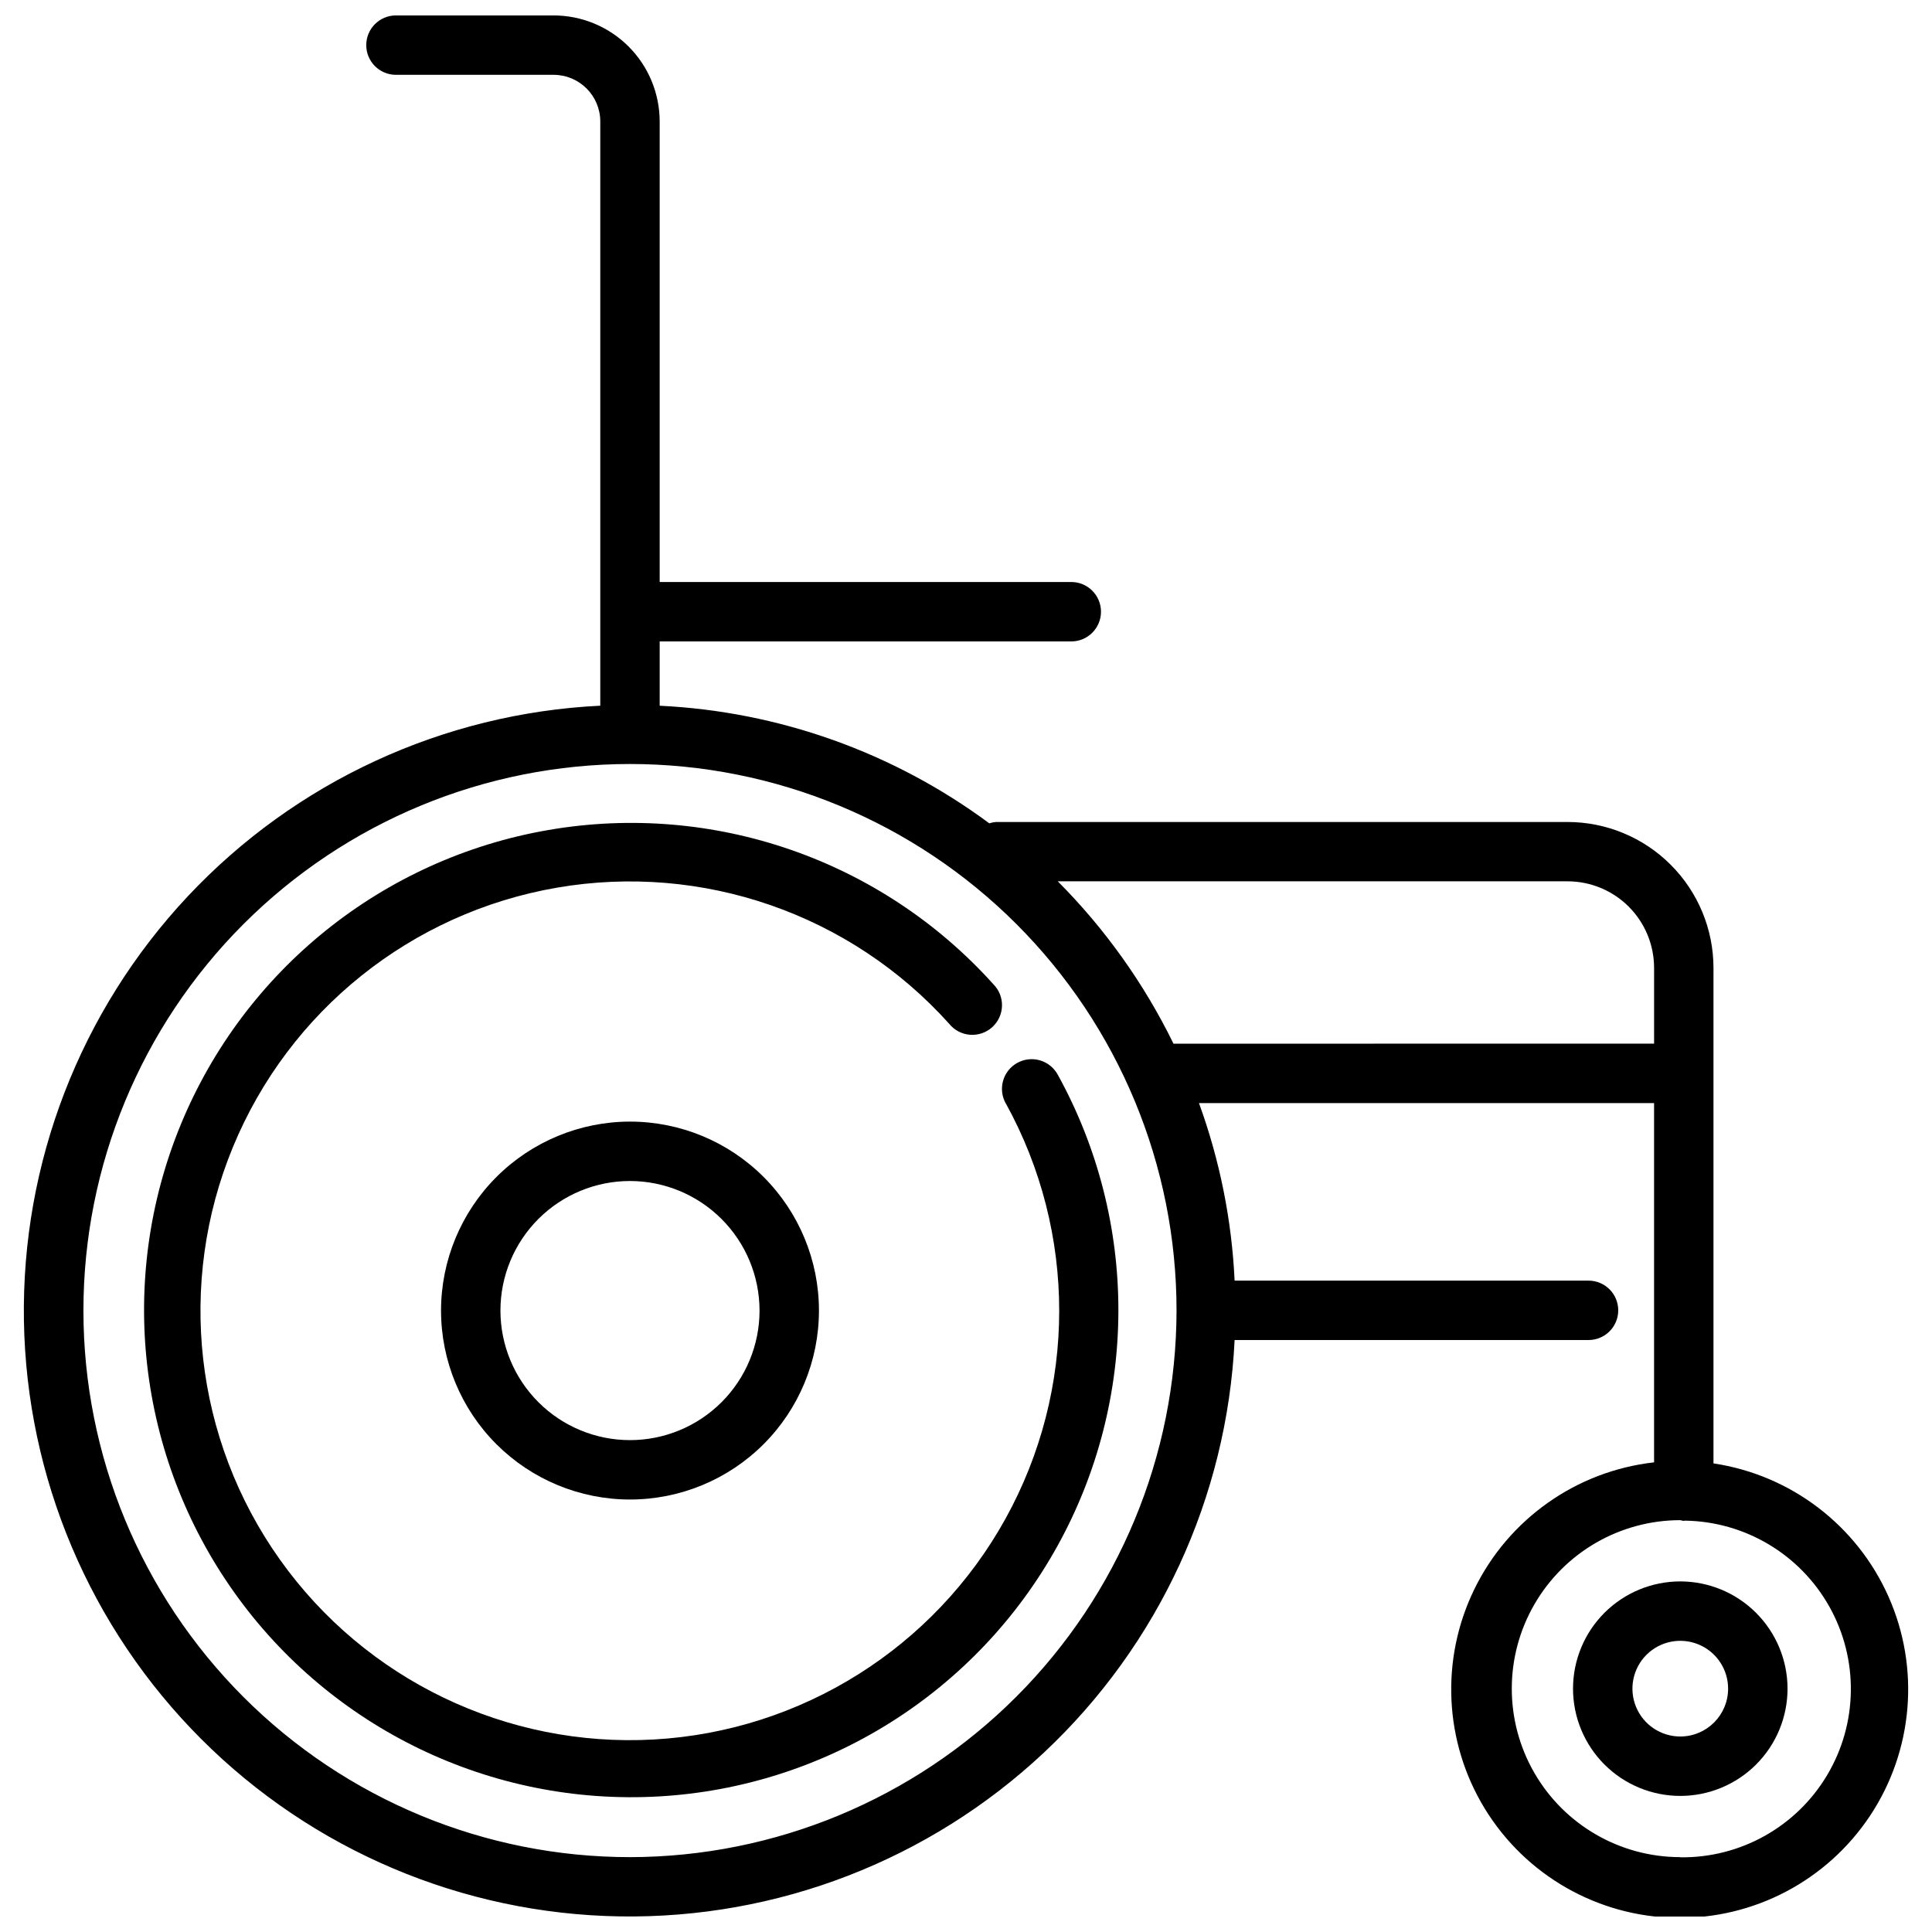
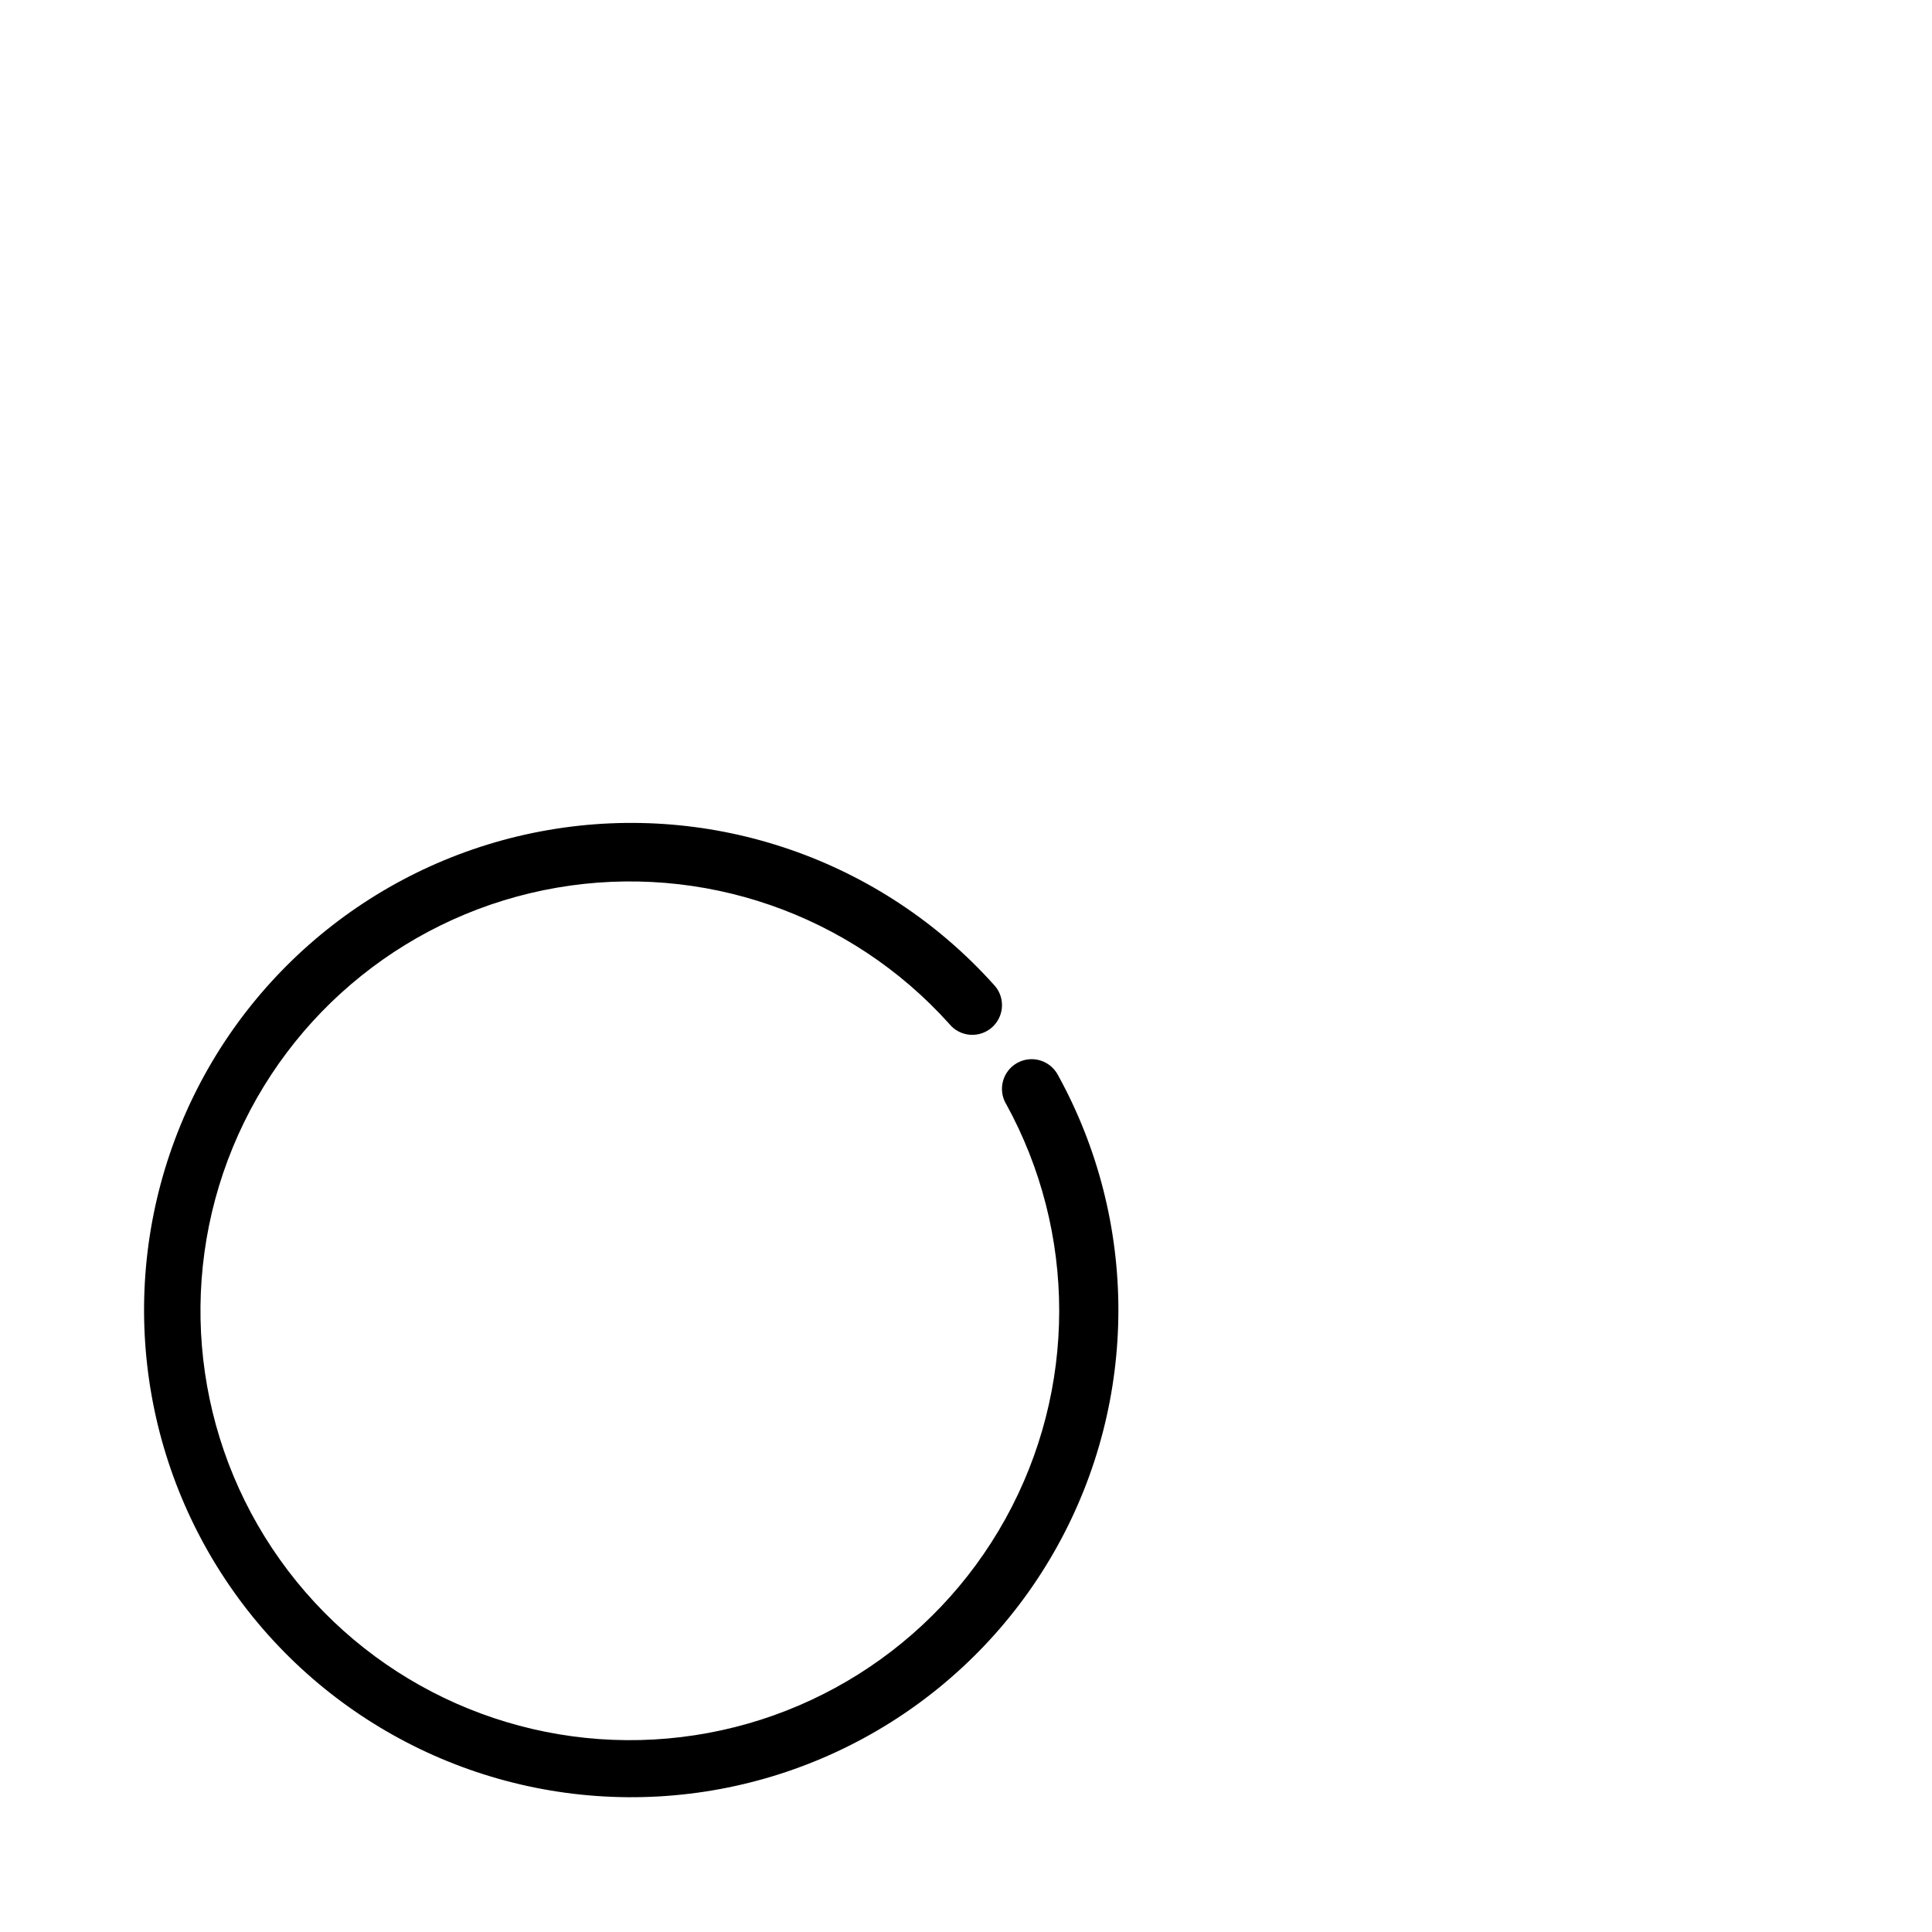
<svg xmlns="http://www.w3.org/2000/svg" width="800px" height="800px" version="1.1" viewBox="144 144 512 512">
  <defs>
    <clipPath id="a">
      <path d="m150 148.09h500v503.81h-500z" />
    </clipPath>
  </defs>
  <path d="m410.56 436.43c18.883 34.25 18.852 75.793-0.078 110.02-18.93 34.223-54.109 56.324-93.152 58.531-39.047 2.203-76.488-15.797-99.152-47.672-22.664-31.871-27.367-73.148-12.461-109.3 14.902-36.156 47.332-62.125 85.875-68.766 38.539-6.641 77.789 6.973 103.94 36.059 1.352 1.684 3.34 2.742 5.496 2.918 2.156 0.176 4.289-0.543 5.898-1.984 1.609-1.445 2.555-3.488 2.613-5.648 0.059-2.164-0.773-4.254-2.305-5.781-29.684-32.977-74.219-48.398-117.94-40.84-43.719 7.555-80.496 37.031-97.387 78.055-16.895 41.027-11.539 87.852 14.18 124 25.723 36.148 68.203 56.559 112.5 54.051 44.293-2.512 84.199-27.59 105.67-66.414 21.473-38.828 21.504-85.957 0.086-124.81-0.996-1.855-2.691-3.238-4.711-3.836-2.019-0.598-4.191-0.359-6.035 0.66-1.844 1.016-3.203 2.731-3.773 4.758-0.57 2.027-0.305 4.199 0.738 6.031z" />
-   <path d="m260.88 491.31c0 13.281 5.273 26.02 14.664 35.41 9.395 9.391 22.129 14.668 35.41 14.668s26.02-5.277 35.41-14.668 14.668-22.129 14.668-35.41-5.277-26.016-14.668-35.406c-9.391-9.395-22.129-14.668-35.41-14.668-13.277 0.012-26.004 5.293-35.395 14.68-9.387 9.391-14.668 22.121-14.68 35.395zm84.41 0h-0.004c0 9.105-3.617 17.84-10.055 24.277-6.438 6.441-15.172 10.059-24.277 10.059s-17.836-3.617-24.277-10.059c-6.438-6.438-10.055-15.172-10.055-24.277s3.617-17.836 10.055-24.273c6.441-6.441 15.172-10.059 24.277-10.059 9.102 0.012 17.828 3.633 24.266 10.07 6.438 6.434 10.059 15.16 10.066 24.262z" />
  <g clip-path="url(#a)">
-     <path d="m598.09 531.83v-131.35c-0.012-10.246-4.09-20.066-11.336-27.312-7.242-7.242-17.066-11.32-27.309-11.332h-151.52c-0.594 0.047-1.184 0.168-1.75 0.355-25.391-18.809-55.789-29.652-87.352-31.164v-17.043h109.08c4.348 0 7.871-3.523 7.871-7.871 0-4.348-3.523-7.875-7.871-7.875h-109.08v-122.04c-0.008-7.453-2.969-14.598-8.238-19.867-5.269-5.269-12.414-8.234-19.867-8.242h-41.785c-4.348 0-7.871 3.523-7.871 7.871s3.523 7.871 7.871 7.871h41.785c6.824 0.008 12.359 5.539 12.363 12.367v154.82c-41.629 2.019-80.84 20.145-109.35 50.551-28.504 30.406-44.062 70.707-43.391 112.38s17.523 81.449 46.996 110.92c29.469 29.473 69.246 46.324 110.92 46.996 41.672 0.676 81.973-14.887 112.38-43.391 30.406-28.504 48.535-67.719 50.551-109.35h93.793c4.348 0 7.871-3.523 7.871-7.871 0-4.348-3.523-7.871-7.871-7.871h-93.793c-0.754-16.074-3.938-31.938-9.449-47.055h120.61v95.211c-20.566 2.32-38.52 14.984-47.609 33.574-9.09 18.594-8.051 40.543 2.746 58.195 10.801 17.652 29.871 28.566 50.562 28.941 20.691 0.371 40.141-9.852 51.57-27.102 11.43-17.254 13.254-39.152 4.844-58.059-8.414-18.906-25.902-32.211-46.371-35.27zm-287.14 104.33c-38.414 0-75.258-15.262-102.42-42.426-27.16-27.164-42.422-64.004-42.422-102.42 0-38.414 15.262-75.254 42.422-102.42 27.164-27.164 64.008-42.426 102.42-42.426 38.418 0 75.258 15.262 102.42 42.426 27.164 27.164 42.426 64.004 42.426 102.42-0.059 38.398-15.336 75.211-42.488 102.36-27.152 27.152-63.961 42.434-102.36 42.488zm144.04-215.57c-7.793-15.93-18.152-30.469-30.672-43.031h135.13c6.07 0.008 11.891 2.422 16.184 6.715 4.293 4.293 6.707 10.117 6.719 16.188v20.109zm134.3 215.57c-15.949 0-30.691-8.512-38.668-22.324-7.977-13.816-7.977-30.836 0-44.652 7.977-13.812 22.719-22.324 38.668-22.324 0.297 0.082 0.598 0.148 0.902 0.188 0.105 0 0.199-0.062 0.305-0.062 15.938 0.219 30.547 8.926 38.328 22.836 7.777 13.91 7.543 30.918-0.617 44.609-8.156 13.691-23 21.992-38.938 21.773z" />
-   </g>
-   <path d="m589.29 563.09c-7.535 0-14.766 2.996-20.098 8.324-5.328 5.332-8.324 12.562-8.324 20.098 0 7.539 2.996 14.77 8.324 20.098 5.332 5.332 12.562 8.328 20.098 8.328 7.539 0 14.77-2.996 20.102-8.328 5.328-5.328 8.324-12.559 8.324-20.098-0.008-7.535-3.008-14.758-8.336-20.086-5.328-5.332-12.551-8.328-20.09-8.336zm0 41.102c-5.125 0-9.75-3.09-11.711-7.828-1.965-4.734-0.879-10.191 2.746-13.816 3.629-3.625 9.082-4.711 13.82-2.746 4.734 1.961 7.824 6.582 7.824 11.711-0.004 7-5.68 12.676-12.68 12.68z" />
+     </g>
</svg>